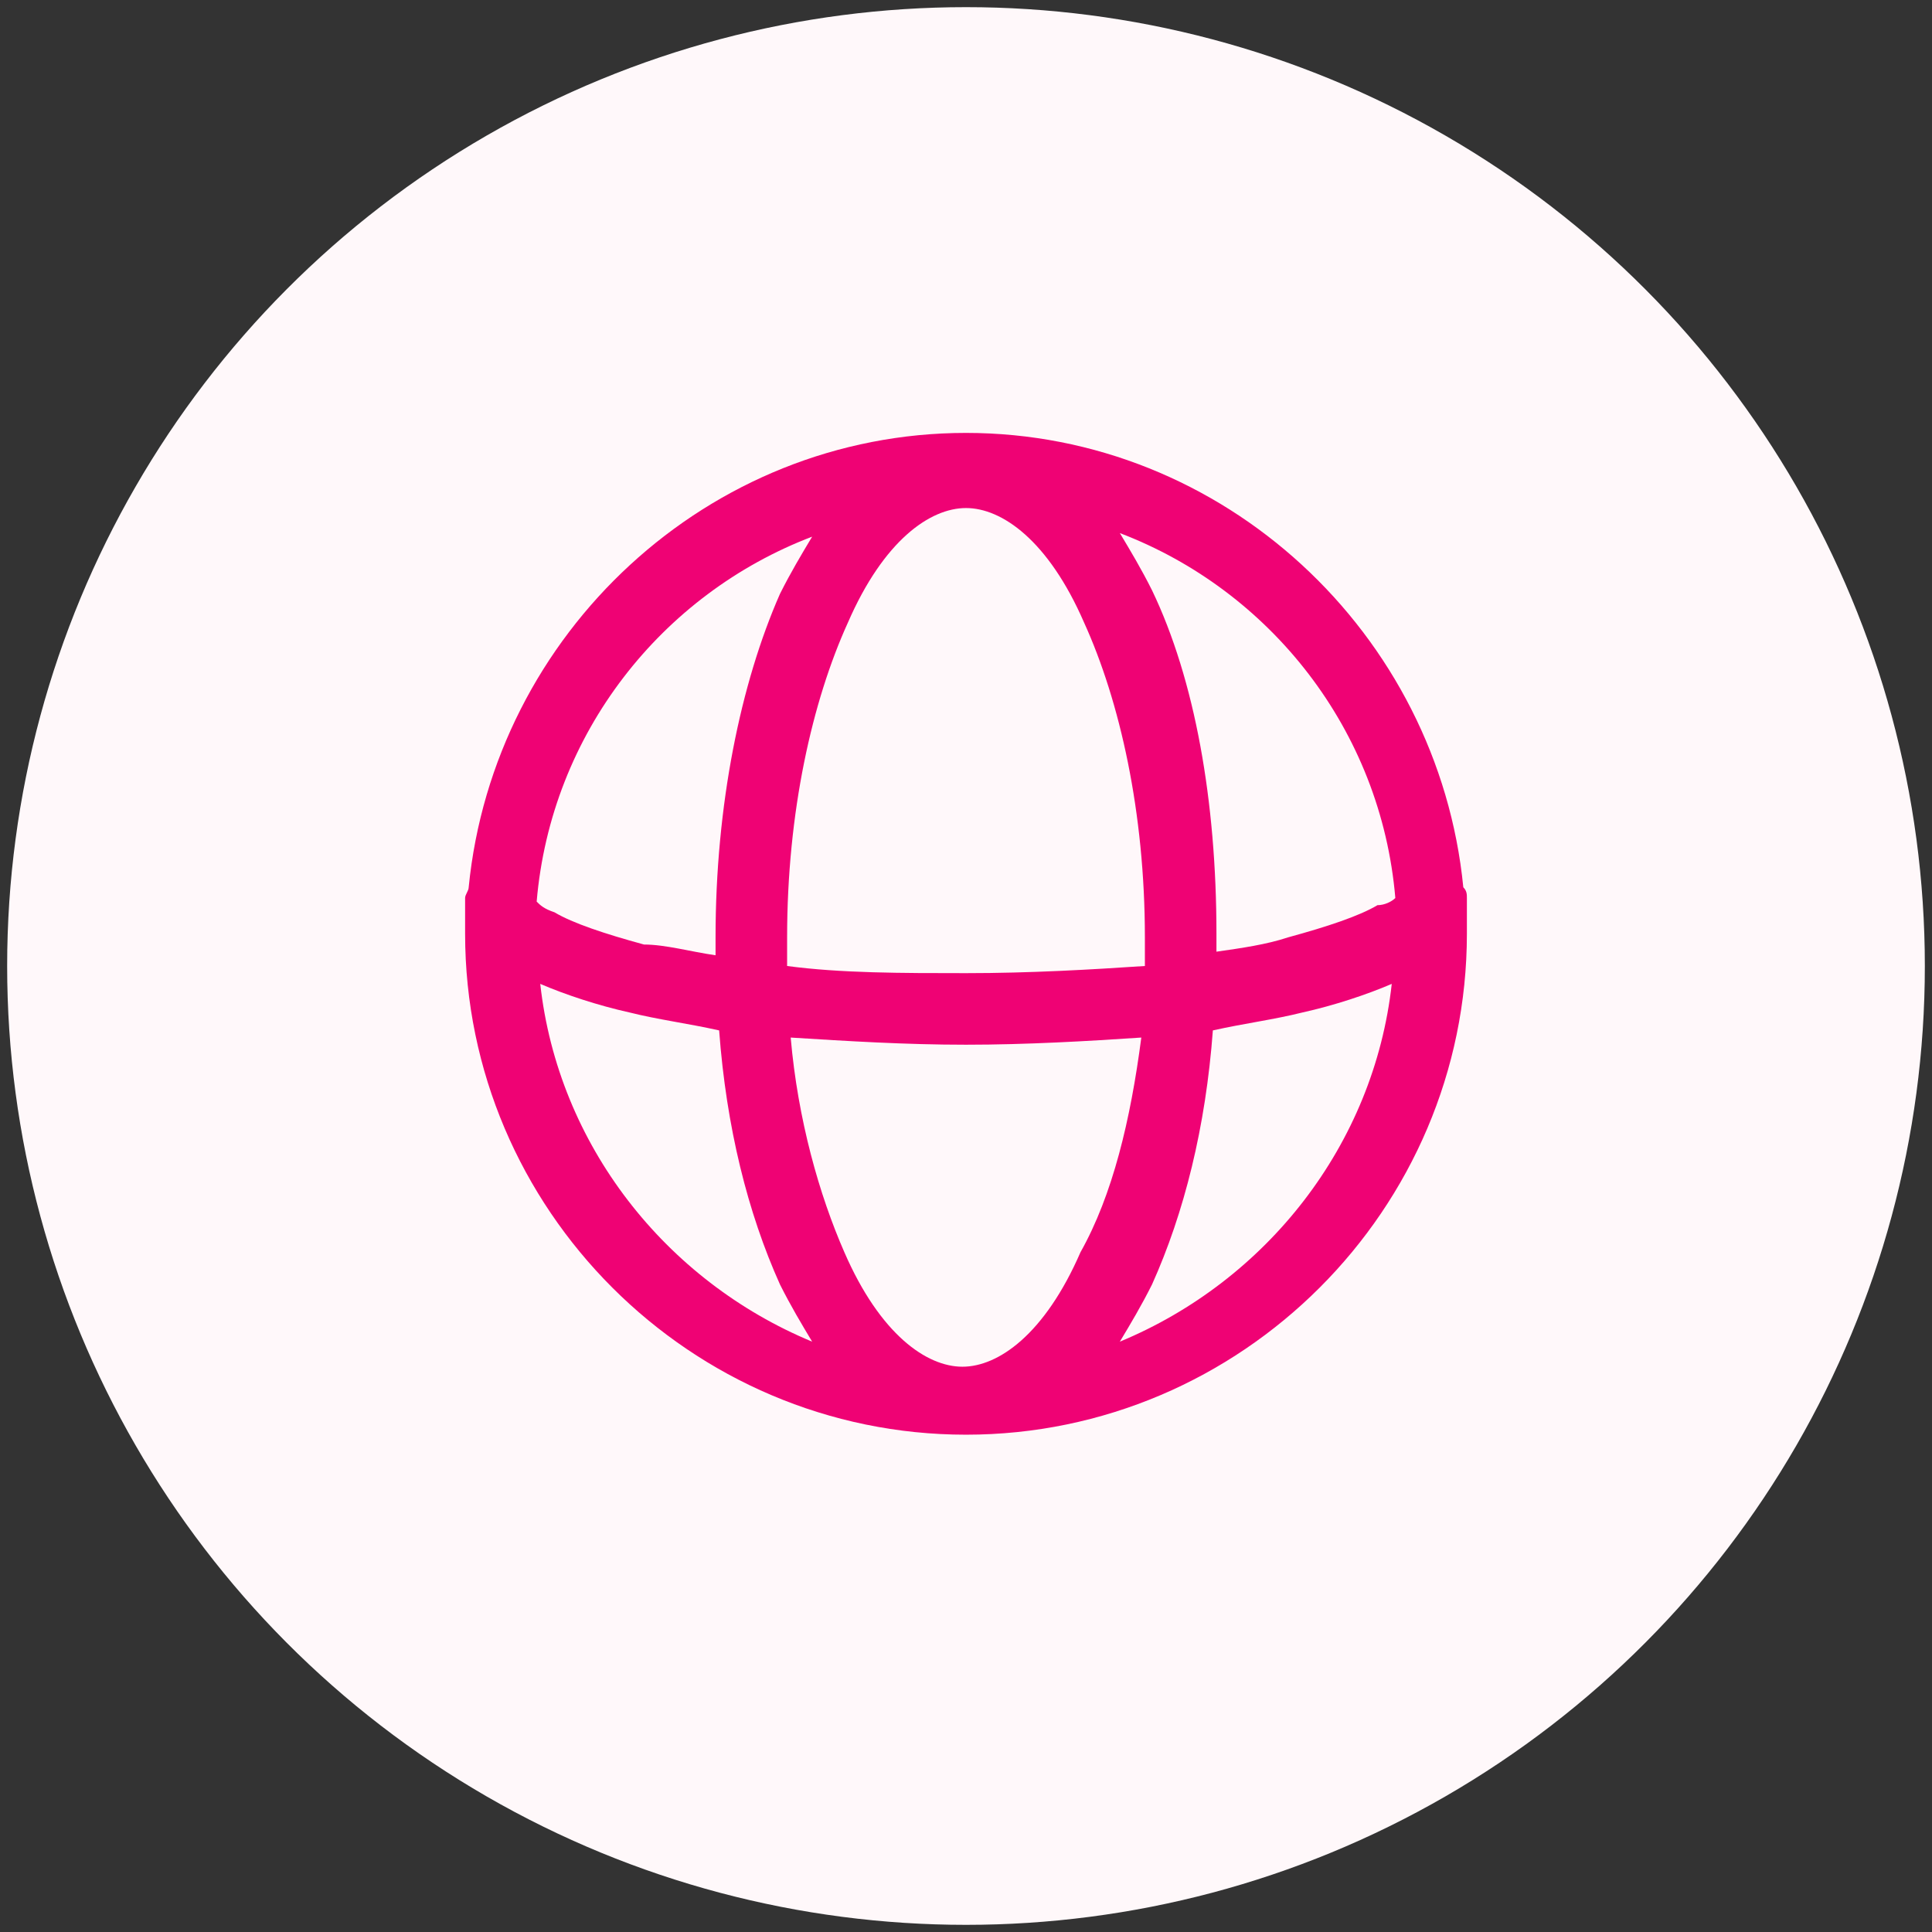
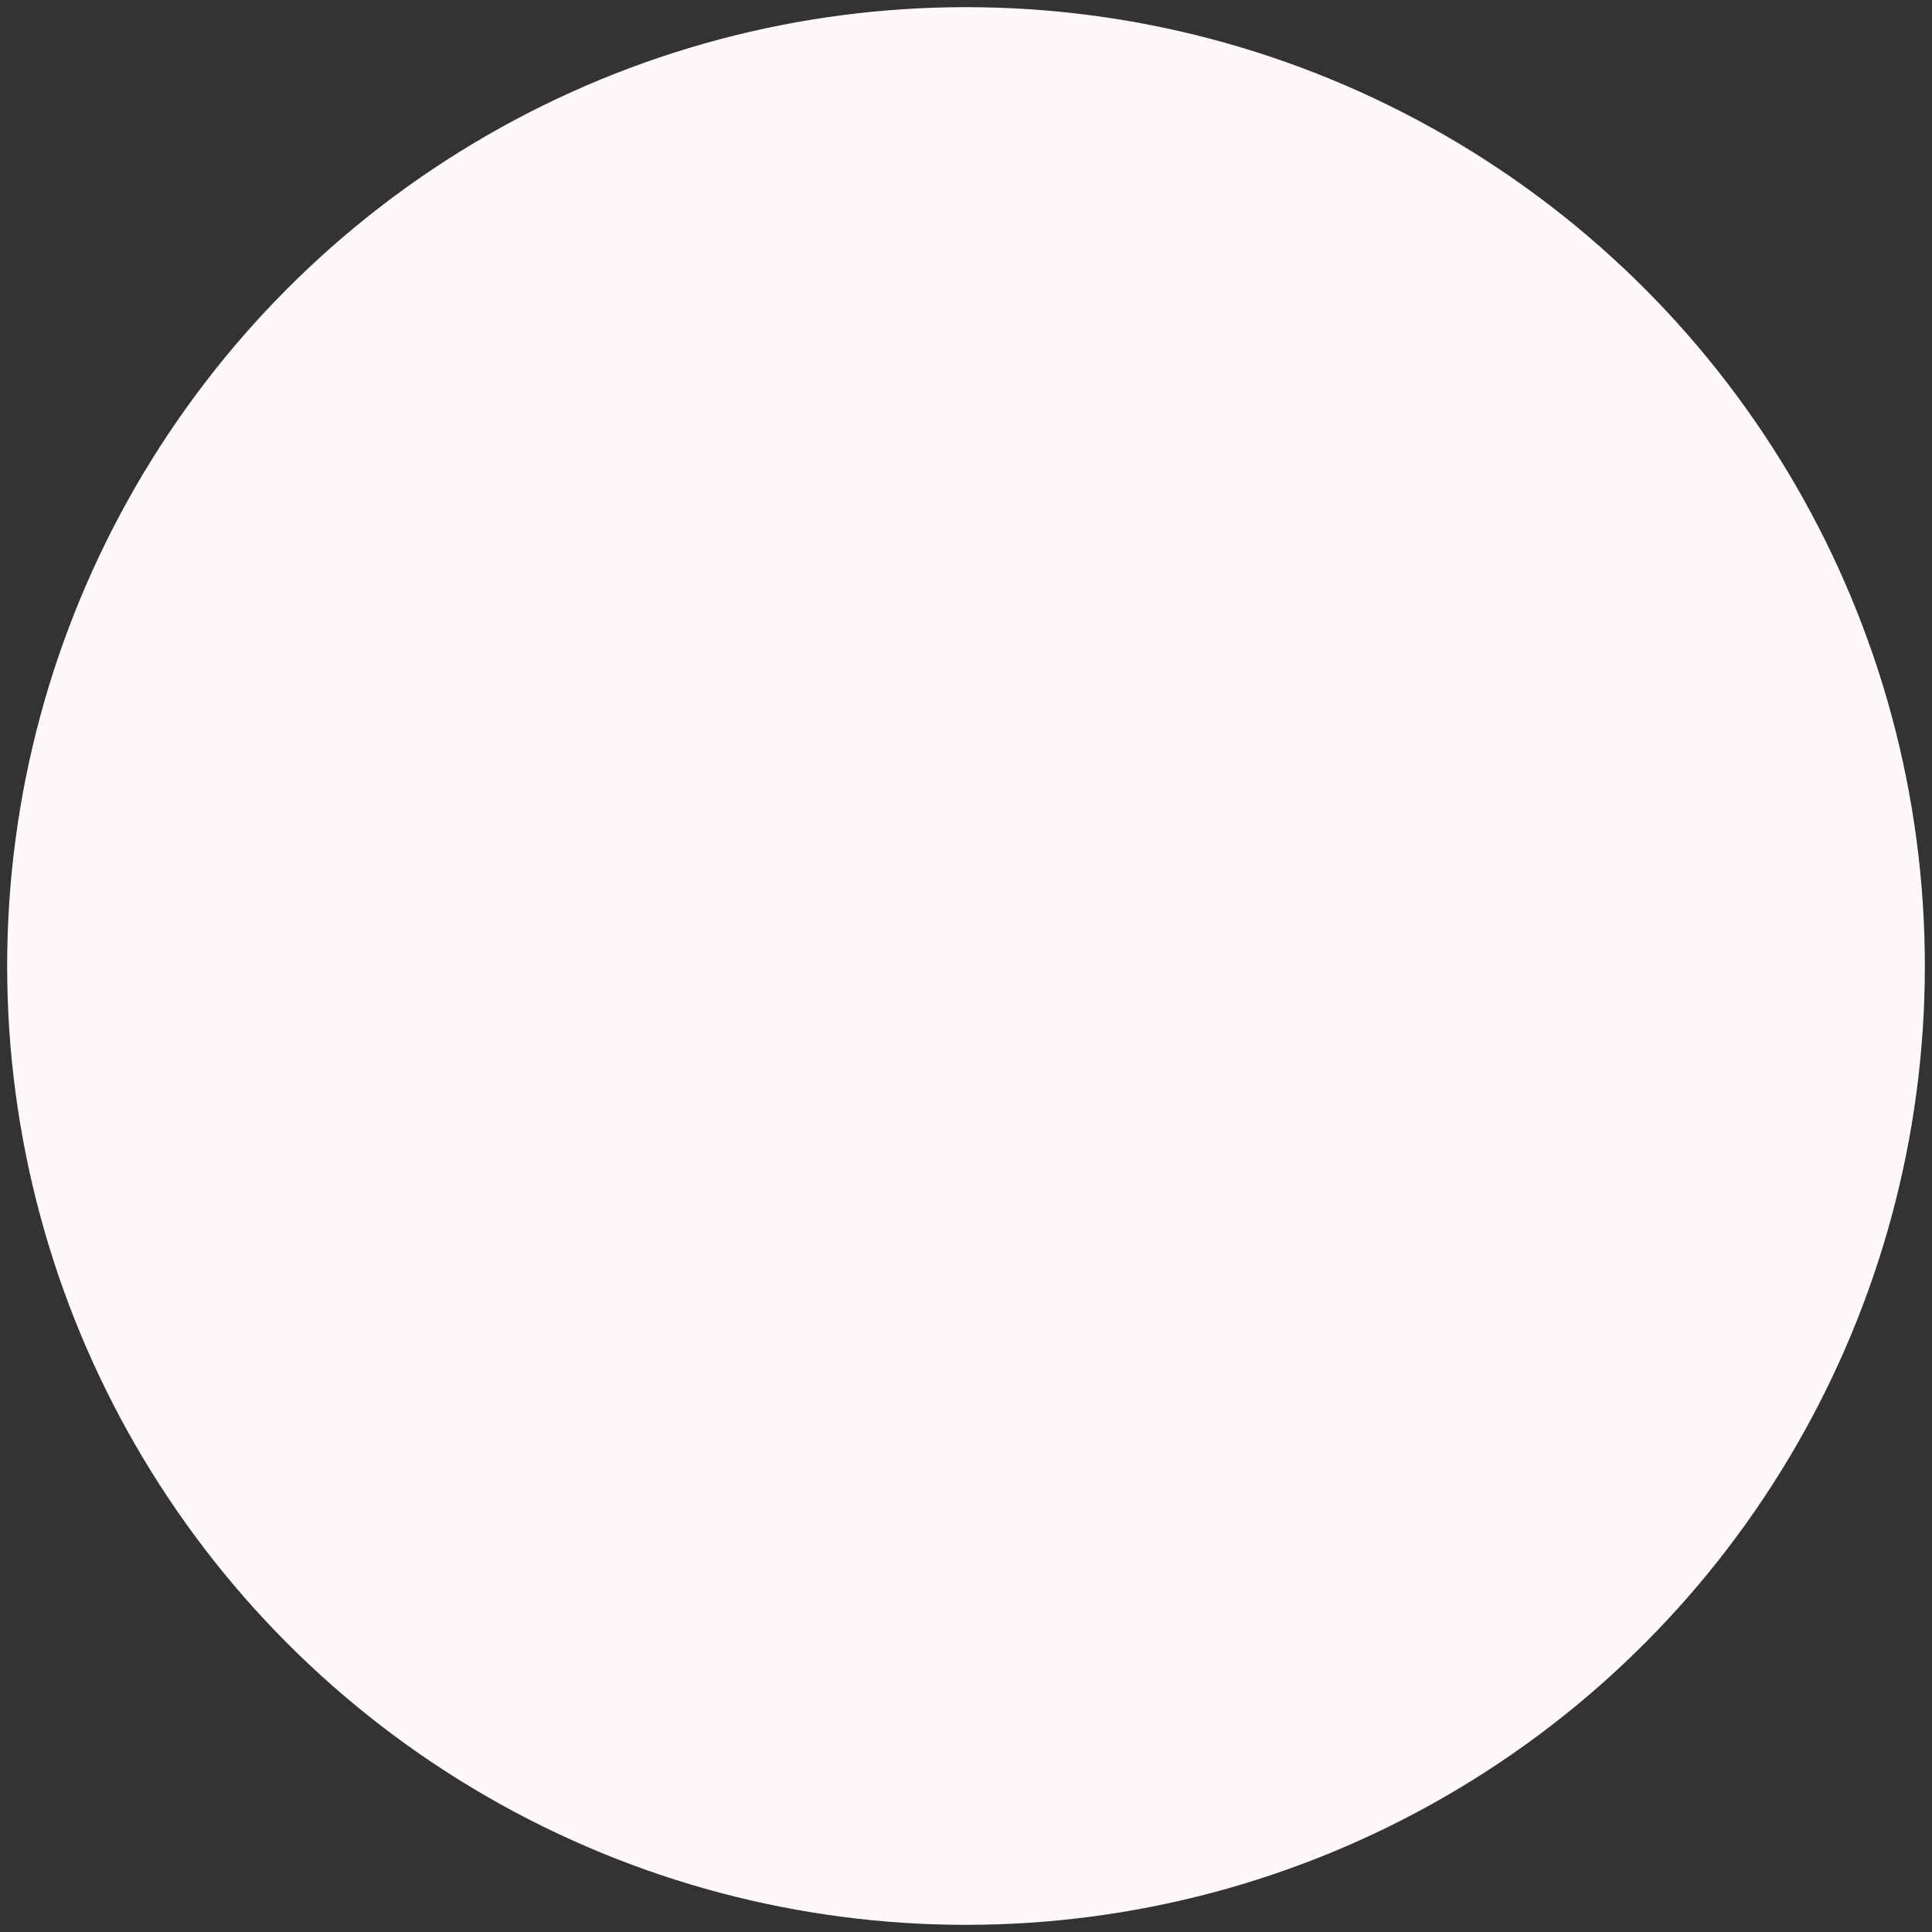
<svg xmlns="http://www.w3.org/2000/svg" version="1.1" id="Layer_1" x="0px" y="0px" viewBox="0 0 54 54" style="enable-background:new 0 0 54 54;" xml:space="preserve">
  <rect x="0" y="0" width="54" height="54" fill="#333333" stroke="none" />
  <style type="text/css">
	.st0{fill-rule:evenodd;clip-rule:evenodd;fill:#FFF8FA;}
	.st1{fill-rule:evenodd;clip-rule:evenodd;fill:#EF0274;}
</style>
  <g>
    <circle class="st0" cx="27" cy="27" r="26.8" />
-     <path class="st1" d="M13.1,24.8c0,0.1-0.1,0.2-0.1,0.3c0,0.1,0,0.2,0,0.3c0,0.2,0,0.5,0,0.7c0,7.7,6.3,14,14,14s14-6.3,14-14   c0-0.2,0-0.5,0-0.7c0-0.1,0-0.2,0-0.3c0-0.1,0-0.2-0.1-0.3c-0.7-7.1-6.7-12.7-13.9-12.7S13.8,17.7,13.1,24.8z M27,14.2   c-1,0-2.3,0.9-3.3,3.2c-1,2.2-1.7,5.3-1.7,8.8c0,0.3,0,0.5,0,0.8c1.5,0.2,3.2,0.2,5,0.2s3.5-0.1,5-0.2c0-0.3,0-0.5,0-0.8   c0-3.5-0.7-6.6-1.7-8.8C29.3,15.1,28,14.2,27,14.2z M31.9,29c-1.5,0.1-3.2,0.2-4.9,0.2s-3.3-0.1-4.9-0.2c0.2,2.3,0.8,4.4,1.5,6   c1,2.3,2.3,3.2,3.3,3.2s2.3-0.9,3.3-3.2C31.1,33.4,31.6,31.3,31.9,29z M20,26.7c0-0.2,0-0.3,0-0.5c0-3.7,0.7-7.1,1.8-9.6   c0.3-0.6,0.6-1.1,0.9-1.6c-4.2,1.6-7.3,5.5-7.7,10.2c0.1,0.1,0.2,0.2,0.5,0.3c0.5,0.3,1.4,0.6,2.5,0.9C18.6,26.4,19.3,26.6,20,26.7   z M15.1,27.5c0.7,0.3,1.6,0.6,2.5,0.8c0.8,0.2,1.6,0.3,2.5,0.5c0.2,2.7,0.8,5.1,1.7,7.1c0.3,0.6,0.6,1.1,0.9,1.6   C18.6,35.8,15.6,32,15.1,27.5z M39,25.1c-0.4-4.7-3.5-8.6-7.7-10.2c0.3,0.5,0.6,1,0.9,1.6c1.2,2.5,1.8,5.9,1.8,9.6   c0,0.2,0,0.3,0,0.5c0.7-0.1,1.4-0.2,2-0.4c1.1-0.3,2-0.6,2.5-0.9C38.7,25.3,38.9,25.2,39,25.1z M38.9,27.5   c-0.7,0.3-1.6,0.6-2.5,0.8c-0.8,0.2-1.6,0.3-2.5,0.5c-0.2,2.7-0.8,5.1-1.7,7.1c-0.3,0.6-0.6,1.1-0.9,1.6   C35.4,35.8,38.4,32,38.9,27.5z" />
  </g>
</svg>